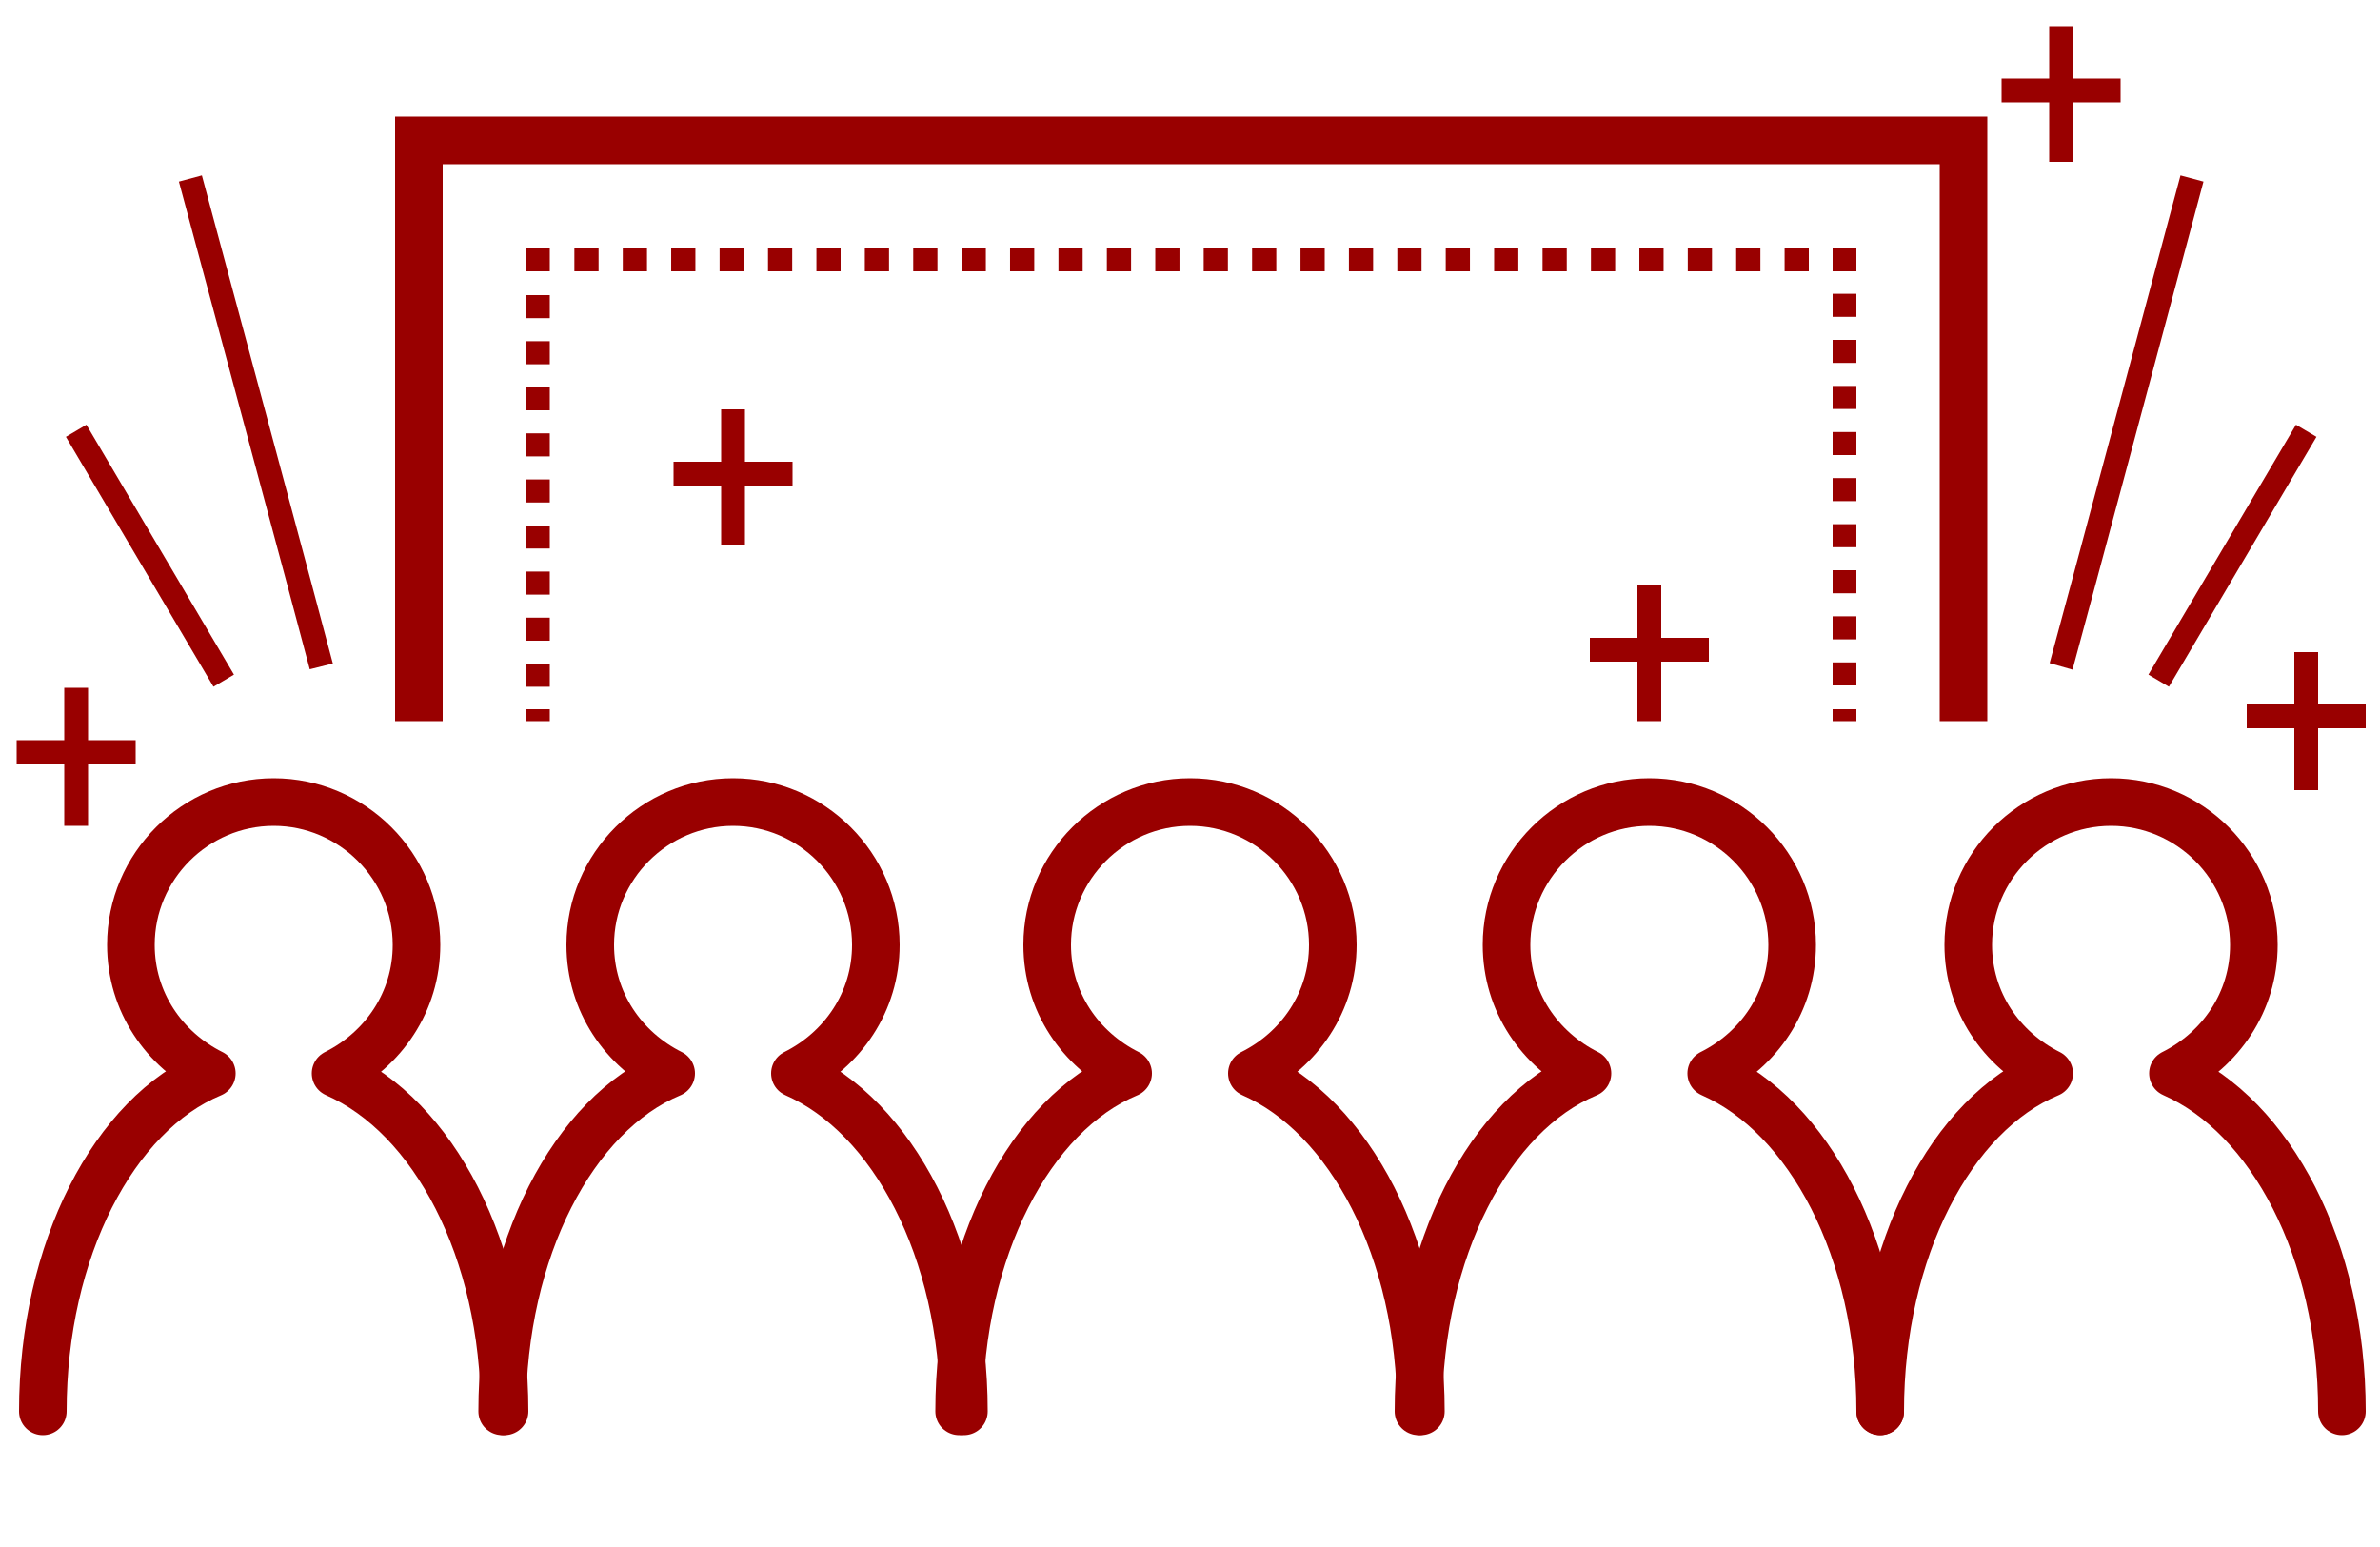
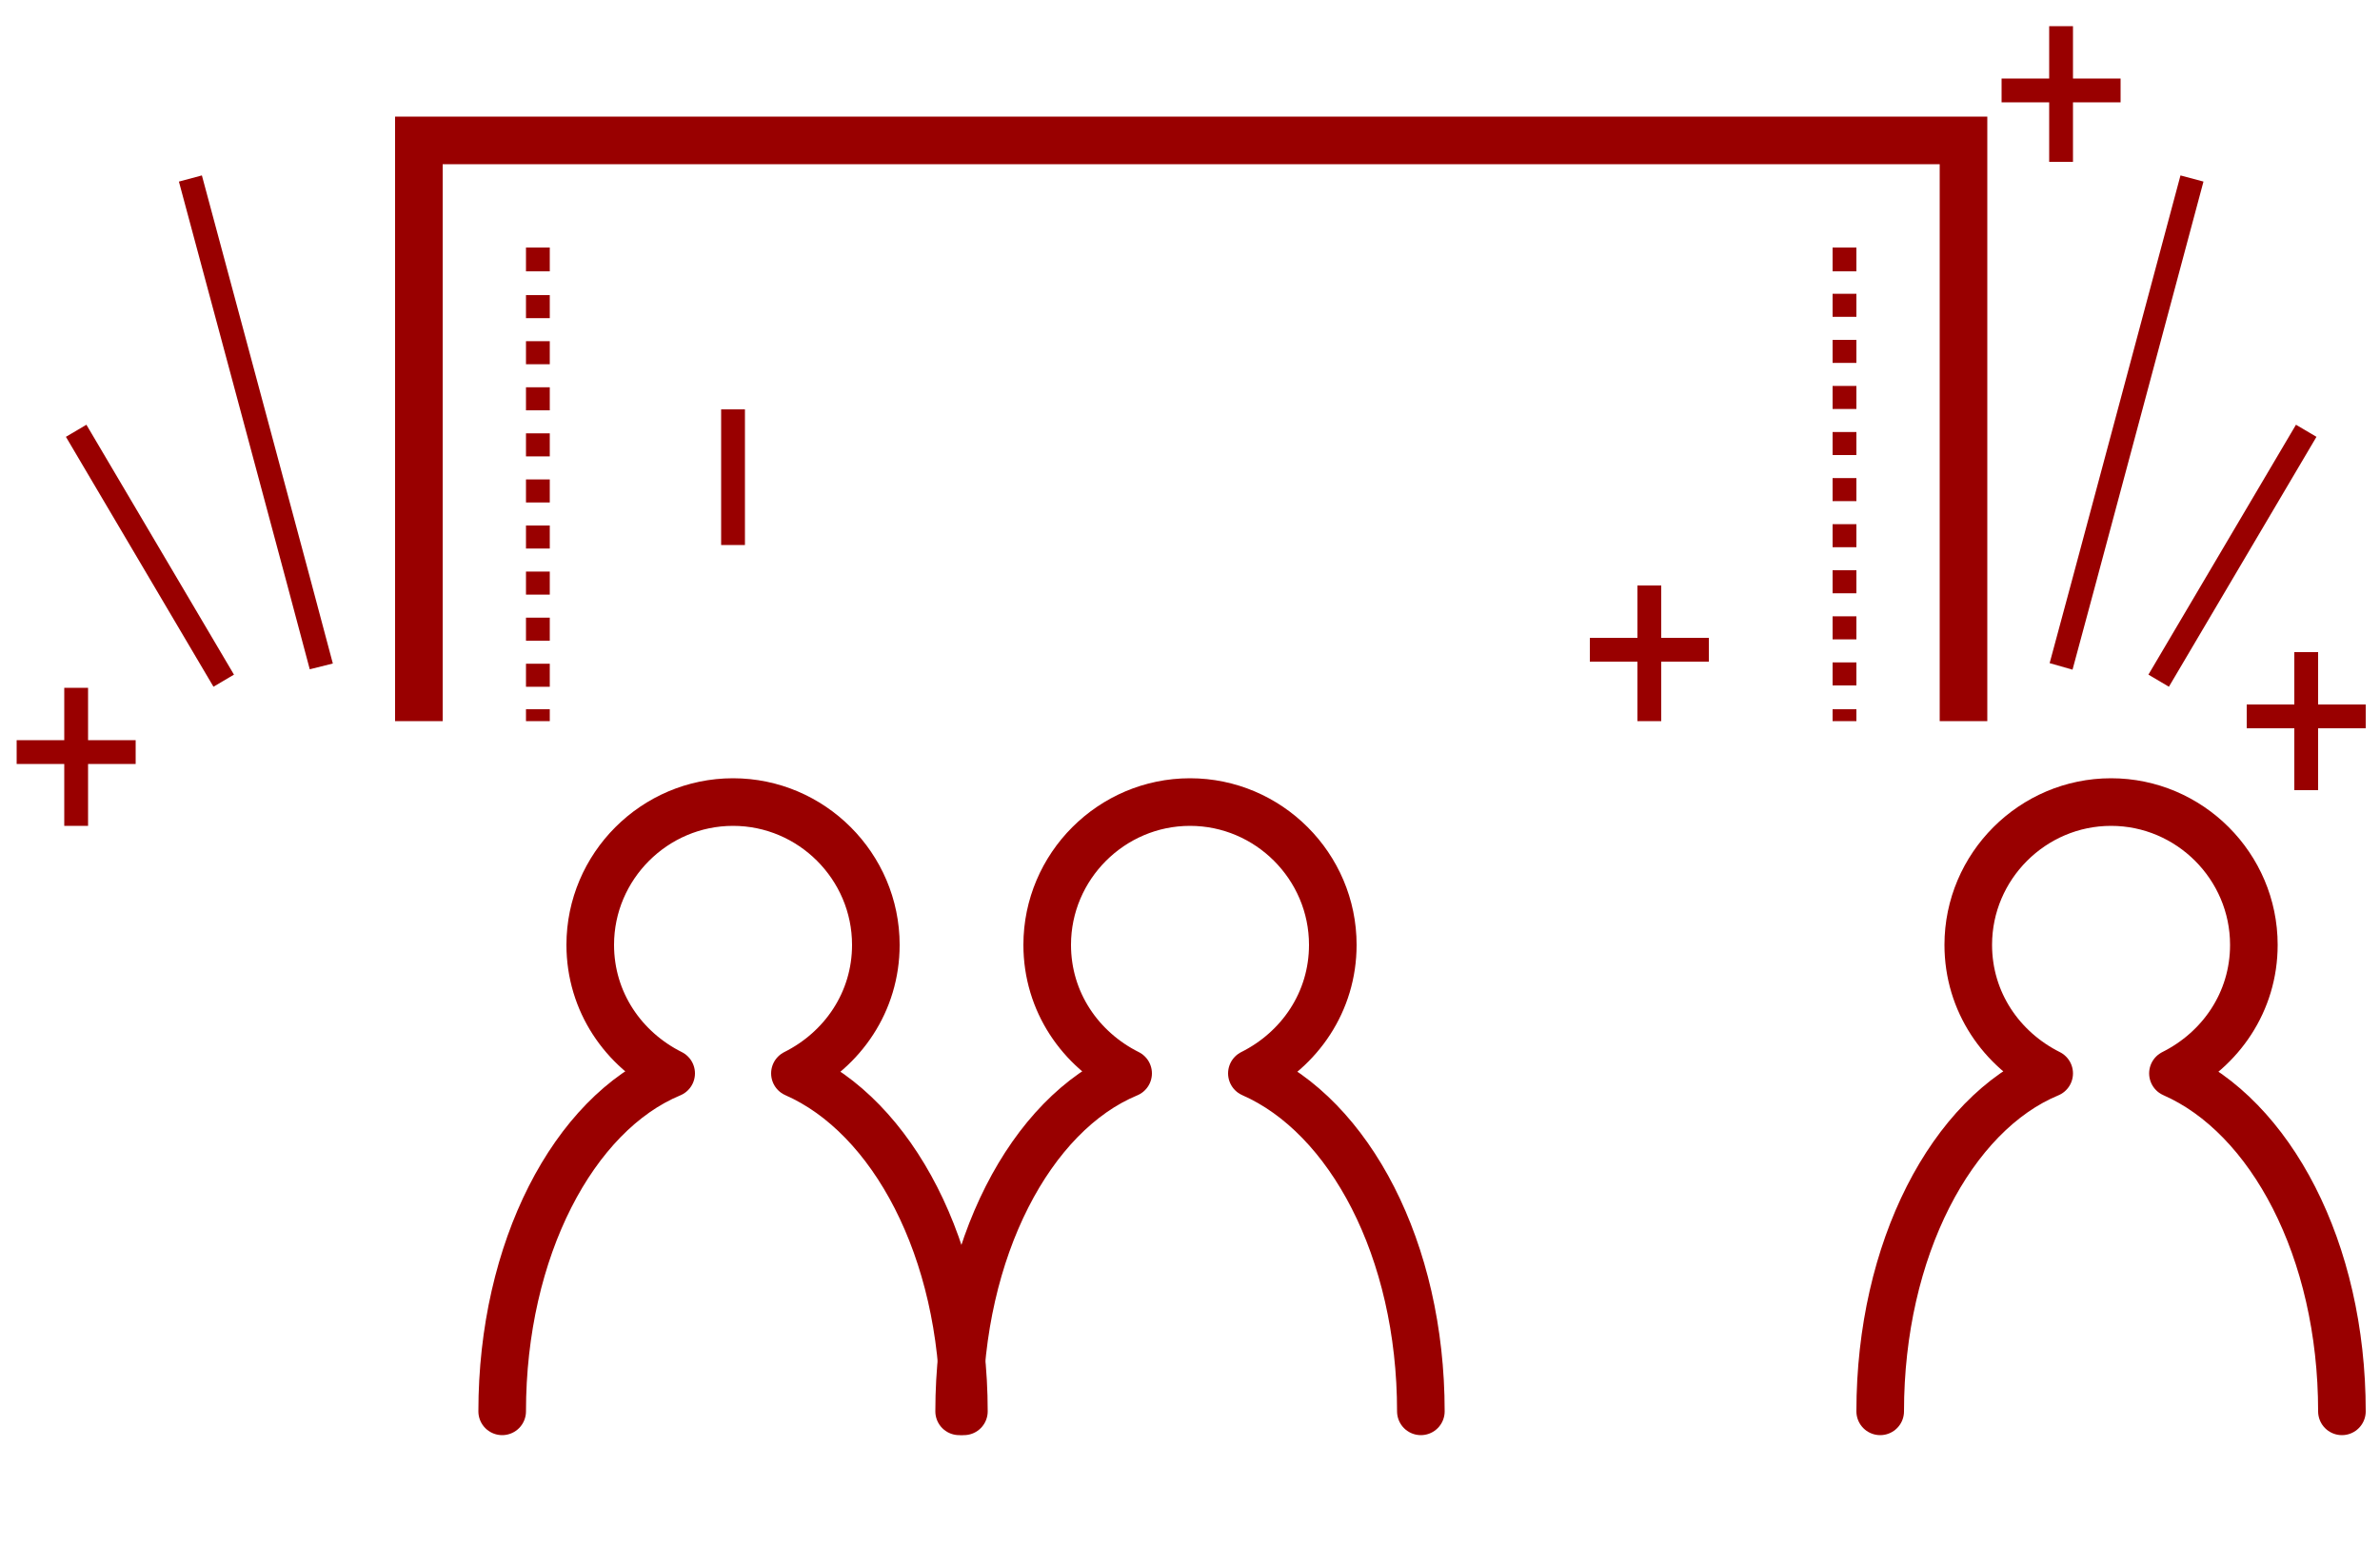
<svg xmlns="http://www.w3.org/2000/svg" version="1.1" id="レイヤー_1" x="0px" y="0px" viewBox="0 0 100 65" style="enable-background:new 0 0 100 65;" xml:space="preserve">
  <style type="text/css">
	.st0{display:none;}
	.st1{display:inline;}
	.st2{fill:none;stroke:#25A939;stroke-width:2;stroke-miterlimit:10;}
	.st3{fill:none;stroke:#BF1A20;stroke-width:2;stroke-miterlimit:10;}
	.st4{fill:none;stroke:#F5C71D;stroke-width:2;stroke-miterlimit:10;}
	.st5{display:inline;fill:none;stroke:#BF1A20;stroke-width:2;stroke-miterlimit:10;}
	.st6{display:inline;fill:none;stroke:#040000;stroke-width:2;stroke-miterlimit:10;}
	.st7{fill:none;stroke:#990000;stroke-width:2;stroke-linecap:round;stroke-linejoin:round;stroke-miterlimit:10;}
	.st8{fill:none;stroke:#990000;stroke-width:2;stroke-miterlimit:10;}
	.st9{fill:none;stroke:#990000;stroke-miterlimit:10;}
	.st10{fill:none;stroke:#990000;stroke-miterlimit:10;stroke-dasharray:0.968,0.968;}
	.st11{fill:none;stroke:#990000;stroke-miterlimit:10;stroke-dasharray:1.017,1.017;}
</style>
  <g class="st0">
    <g class="st1">
-       <path class="st2" d="M30.8,59.3c0-6.8-3-12.4-7.1-14.2c2-1,3.4-3,3.4-5.4c0-3.3-2.7-6-6-6s-6,2.7-6,6c0,2.4,1.4,4.4,3.4,5.4    c-4.1,1.7-7.1,7.4-7.1,14.2" />
      <path class="st3" d="M50.1,59.3c0-6.8-3-12.4-7.1-14.2c2-1,3.4-3,3.4-5.4c0-3.3-2.7-6-6-6s-6,2.7-6,6c0,2.4,1.4,4.4,3.4,5.4    c-4.1,1.7-7.1,7.4-7.1,14.2" />
-       <path class="st2" d="M69.3,59.3c0-6.8-3-12.4-7.1-14.2c2-1,3.4-3,3.4-5.4c0-3.3-2.7-6-6-6s-6,2.7-6,6c0,2.4,1.4,4.4,3.4,5.4    c-4.1,1.7-7.1,7.4-7.1,14.2" />
+       <path class="st2" d="M69.3,59.3c0-6.8-3-12.4-7.1-14.2c2-1,3.4-3,3.4-5.4s-6,2.7-6,6c0,2.4,1.4,4.4,3.4,5.4    c-4.1,1.7-7.1,7.4-7.1,14.2" />
      <path class="st4" d="M88.6,59.3c0-6.8-3-12.4-7.1-14.2c2-1,3.4-3,3.4-5.4c0-3.3-2.7-6-6-6s-6,2.7-6,6c0,2.4,1.4,4.4,3.4,5.4    c-4.1,1.7-7.1,7.4-7.1,14.2" />
    </g>
    <polyline class="st5" points="17.6,30.3 17.6,5.9 82.5,5.9 82.5,30.3  " />
    <polyline class="st6" points="77.5,30.3 77.5,10.9 22.6,10.9 22.6,30.3  " />
  </g>
  <g>
    <g>
-       <path class="st7" d="M21.2,59.3c0-6.8-3-12.4-7.1-14.2c2-1,3.4-3,3.4-5.4c0-3.3-2.7-6-6-6s-6,2.7-6,6c0,2.4,1.4,4.4,3.4,5.4    c-4.1,1.7-7.1,7.4-7.1,14.2" />
      <path class="st7" d="M40.5,59.3c0-6.8-3-12.4-7.1-14.2c2-1,3.4-3,3.4-5.4c0-3.3-2.7-6-6-6s-6,2.7-6,6c0,2.4,1.4,4.4,3.4,5.4    c-4.1,1.7-7.1,7.4-7.1,14.2" />
      <path class="st7" d="M59.7,59.3c0-6.8-3-12.4-7.1-14.2c2-1,3.4-3,3.4-5.4c0-3.3-2.7-6-6-6s-6,2.7-6,6c0,2.4,1.4,4.4,3.4,5.4    c-4.1,1.7-7.1,7.4-7.1,14.2" />
-       <path class="st7" d="M79,59.3c0-6.8-3-12.4-7.1-14.2c2-1,3.4-3,3.4-5.4c0-3.3-2.7-6-6-6s-6,2.7-6,6c0,2.4,1.4,4.4,3.4,5.4    c-4.1,1.7-7.1,7.4-7.1,14.2" />
    </g>
    <polyline class="st8" points="17.6,30.3 17.6,5.9 82.5,5.9 82.5,30.3  " />
    <g>
      <g>
        <line class="st9" x1="77.5" y1="30.3" x2="77.5" y2="29.8" />
        <line class="st10" x1="77.5" y1="28.8" x2="77.5" y2="11.9" />
        <polyline class="st9" points="77.5,11.4 77.5,10.9 77,10.9    " />
-         <line class="st11" x1="76" y1="10.9" x2="23.6" y2="10.9" />
        <polyline class="st9" points="23.1,10.9 22.6,10.9 22.6,11.4    " />
        <line class="st10" x1="22.6" y1="12.4" x2="22.6" y2="29.3" />
        <line class="st9" x1="22.6" y1="29.8" x2="22.6" y2="30.3" />
      </g>
    </g>
    <path class="st7" d="M98.4,59.3c0-6.8-3-12.4-7.1-14.2c2-1,3.4-3,3.4-5.4c0-3.3-2.7-6-6-6s-6,2.7-6,6c0,2.4,1.4,4.4,3.4,5.4   C82,46.8,79,52.5,79,59.3" />
    <path class="st9" d="M13.5,28C13.3,27.2,8,7.5,8,7.5" />
    <line class="st9" x1="9.4" y1="28.6" x2="3.2" y2="18.1" />
    <path class="st9" d="M86.6,28c0.2-0.7,5.5-20.5,5.5-20.5" />
    <line class="st9" x1="90.7" y1="28.6" x2="96.9" y2="18.1" />
    <line class="st9" x1="66.8" y1="27.3" x2="71.8" y2="27.3" />
    <line class="st9" x1="69.3" y1="24.6" x2="69.3" y2="30.3" />
    <line class="st9" x1="94.4" y1="30.1" x2="99.4" y2="30.1" />
    <line class="st9" x1="96.9" y1="27.4" x2="96.9" y2="33.2" />
-     <line class="st9" x1="28.3" y1="19.9" x2="33.3" y2="19.9" />
    <line class="st9" x1="30.8" y1="17.2" x2="30.8" y2="22.9" />
    <line class="st9" x1="84.1" y1="3.8" x2="89.1" y2="3.8" />
    <line class="st9" x1="86.6" y1="1.1" x2="86.6" y2="6.8" />
    <line class="st9" x1="0.7" y1="31.6" x2="5.7" y2="31.6" />
    <line class="st9" x1="3.2" y1="28.9" x2="3.2" y2="34.7" />
  </g>
</svg>